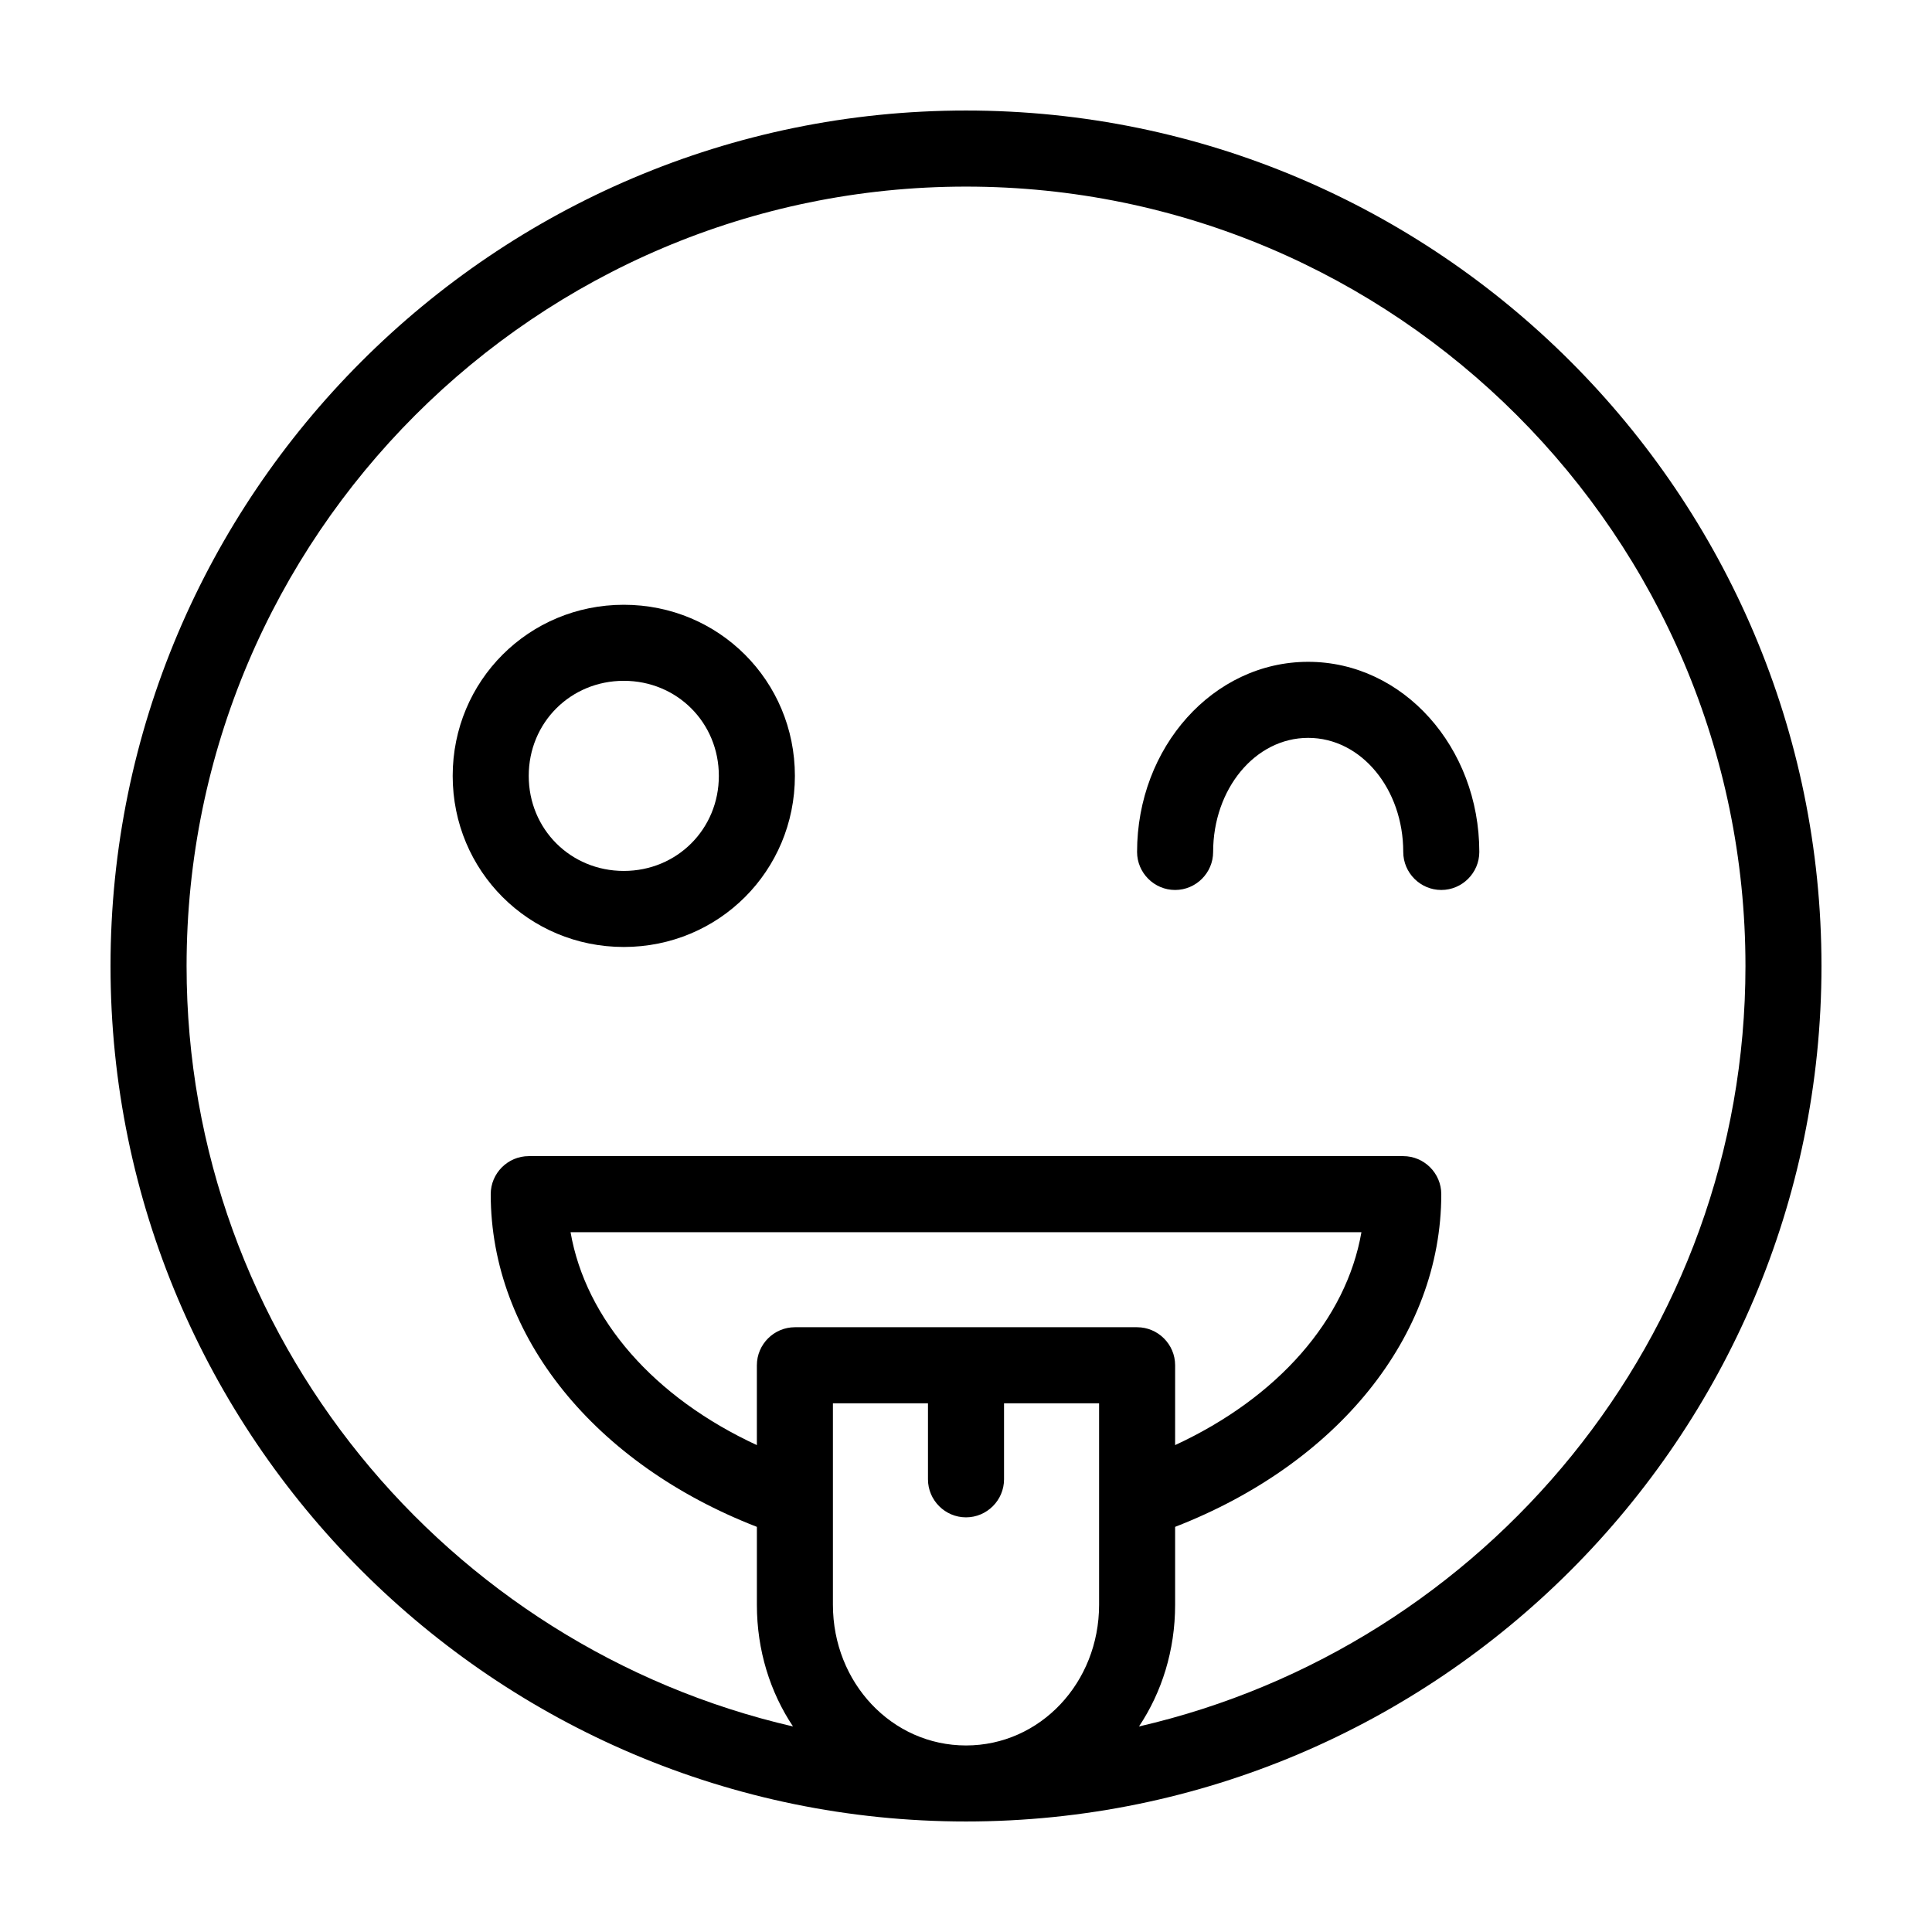
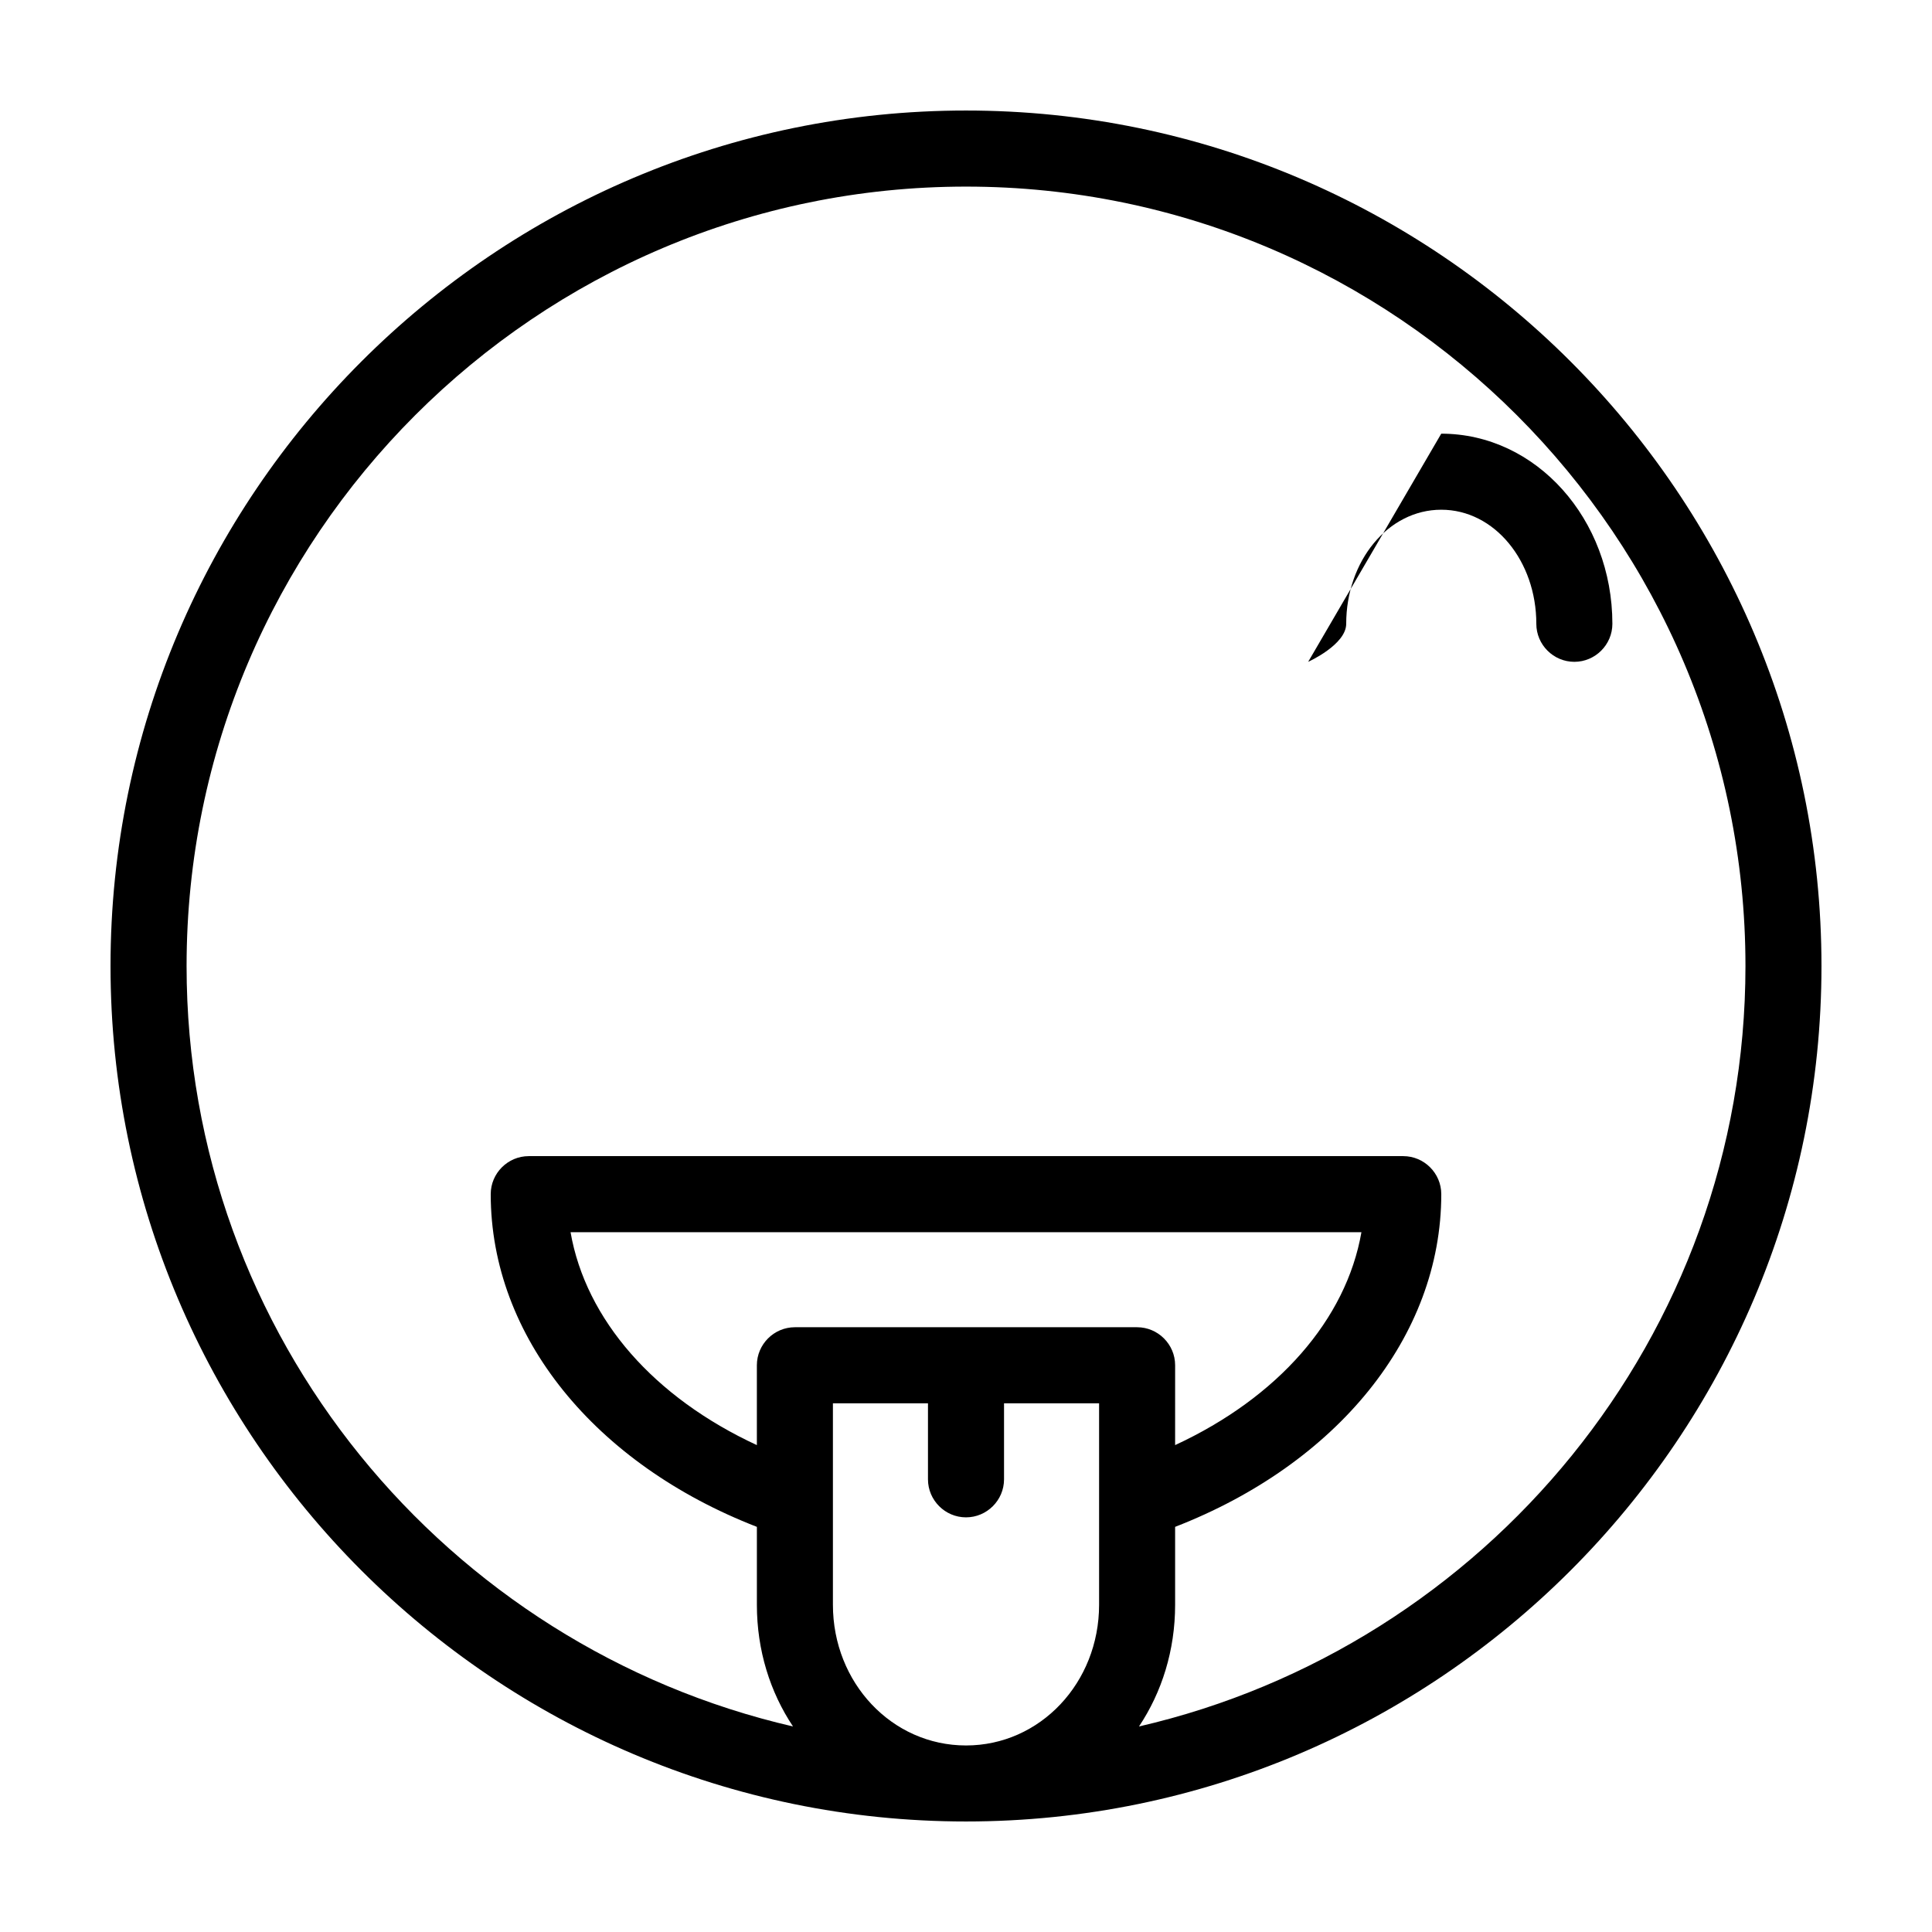
<svg xmlns="http://www.w3.org/2000/svg" fill="#000000" width="800px" height="800px" version="1.1" viewBox="144 144 512 512">
  <g>
    <path d="m400 173.29c-124.95 0-226.71 101.77-226.71 226.71s101.77 226.71 226.71 226.71 226.71-101.77 226.71-226.71c-0.004-124.95-101.77-226.71-226.71-226.71zm45.34 322.44h-90.684c-5.543 0-10.078 4.535-10.078 10.078v21.16c-27.207-12.594-45.344-33.25-49.375-56.426h209.59c-4.031 23.176-22.168 43.832-49.375 56.426l0.004-21.164c0-5.539-4.535-10.074-10.078-10.074zm-80.609 73.555v-53.402h25.191v20.152c0 5.543 4.535 10.078 10.078 10.078s10.078-4.535 10.078-10.078v-20.152h25.191v53.402c0 20.656-15.617 37.281-35.266 37.281-19.652 0-35.273-16.625-35.273-37.281zm81.113 32.246c6.047-9.07 9.574-20.152 9.574-32.242v-20.656c42.824-16.625 70.535-50.383 70.535-88.168 0-5.543-4.535-10.078-10.078-10.078h-231.75c-5.543 0-10.078 4.535-10.078 10.078 0 37.785 27.711 71.539 70.535 88.168v20.656c0 12.09 3.527 23.176 9.574 32.242-91.695-21.16-160.71-103.28-160.71-201.52 0-113.86 92.699-206.56 206.56-206.56 113.86 0 206.56 92.699 206.56 206.56-0.004 98.242-69.023 180.36-160.72 201.52z" />
-     <path d="m309.31 304.27c-25.191 0-45.344 20.152-45.344 45.344 0 25.191 20.152 45.344 45.344 45.344s45.344-20.152 45.344-45.344c0-25.191-20.152-45.344-45.344-45.344zm0 70.535c-14.105 0-25.191-11.082-25.191-25.191 0-14.105 11.082-25.191 25.191-25.191 14.105 0 25.191 11.082 25.191 25.191 0 14.105-11.086 25.191-25.191 25.191z" />
-     <path d="m490.68 319.39c-25.191 0-45.344 22.672-45.344 50.383 0 5.543 4.535 10.078 10.078 10.078s10.078-4.535 10.078-10.078c0-16.625 11.082-30.23 25.191-30.23 14.105 0 25.191 13.602 25.191 30.23 0 5.543 4.535 10.078 10.078 10.078s10.078-4.535 10.078-10.078c-0.008-27.715-20.16-50.383-45.352-50.383z" />
+     <path d="m490.68 319.39s10.078-4.535 10.078-10.078c0-16.625 11.082-30.23 25.191-30.23 14.105 0 25.191 13.602 25.191 30.23 0 5.543 4.535 10.078 10.078 10.078s10.078-4.535 10.078-10.078c-0.008-27.715-20.16-50.383-45.352-50.383z" />
  </g>
</svg>